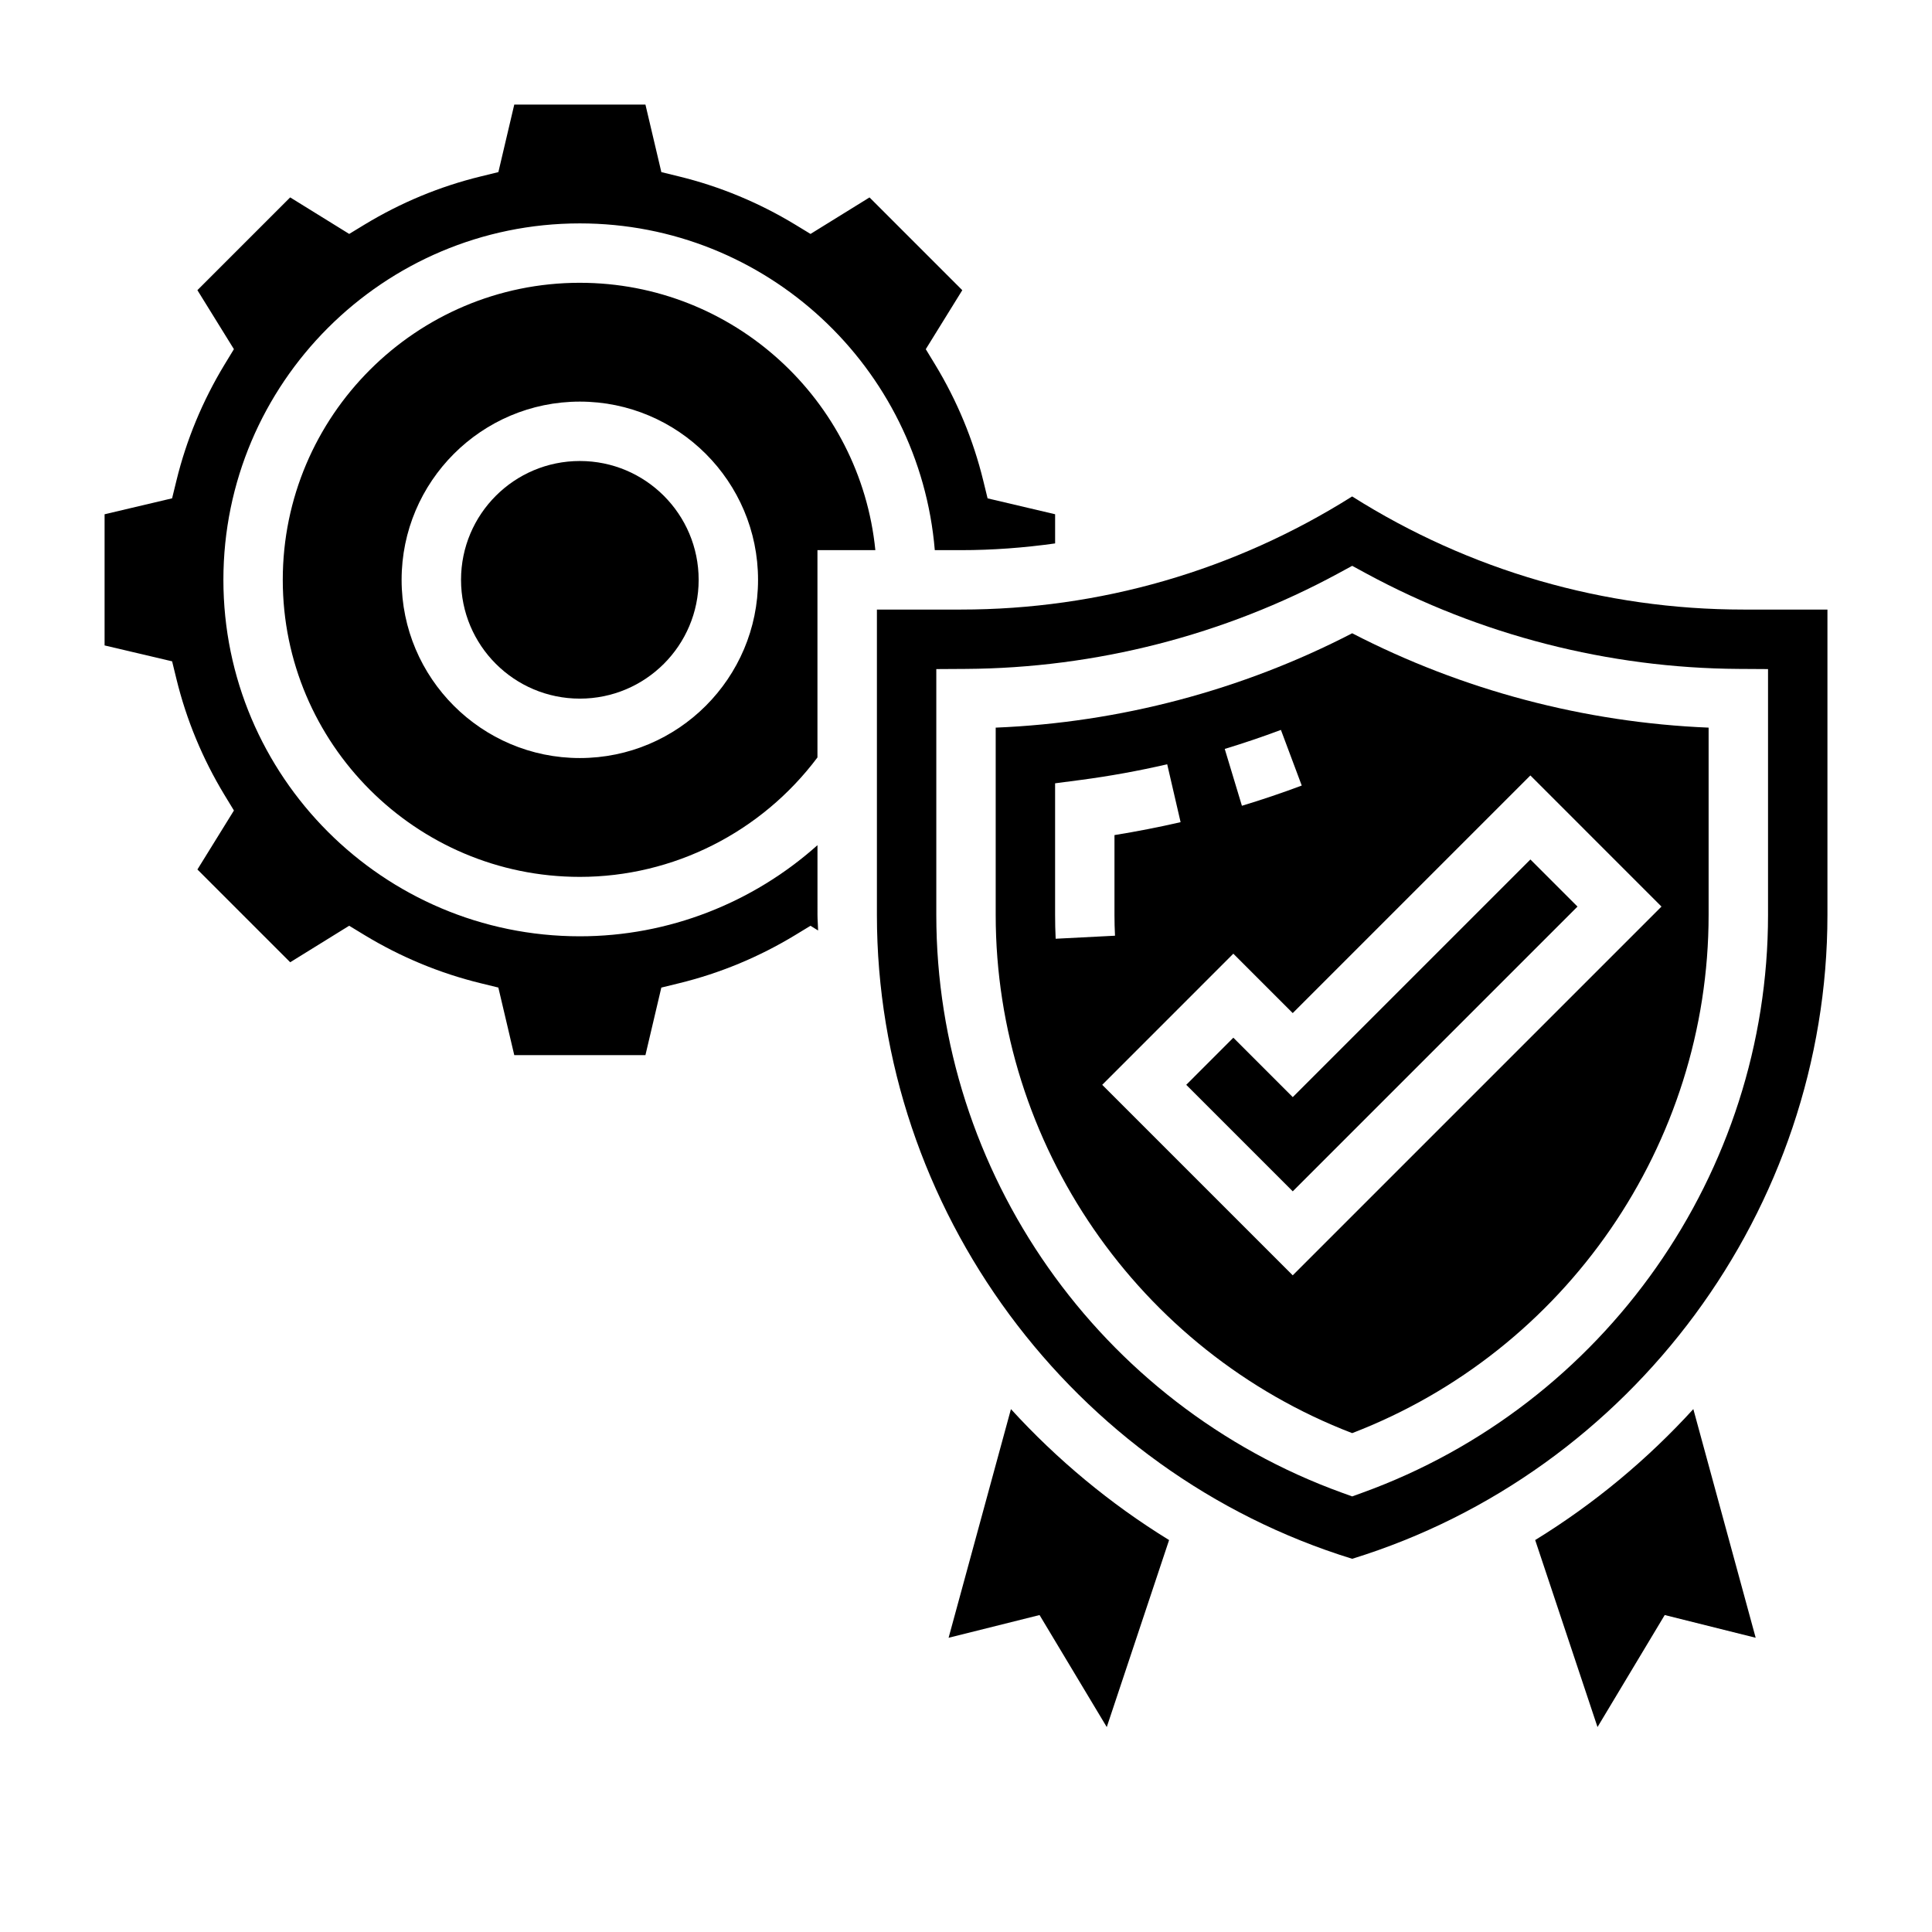
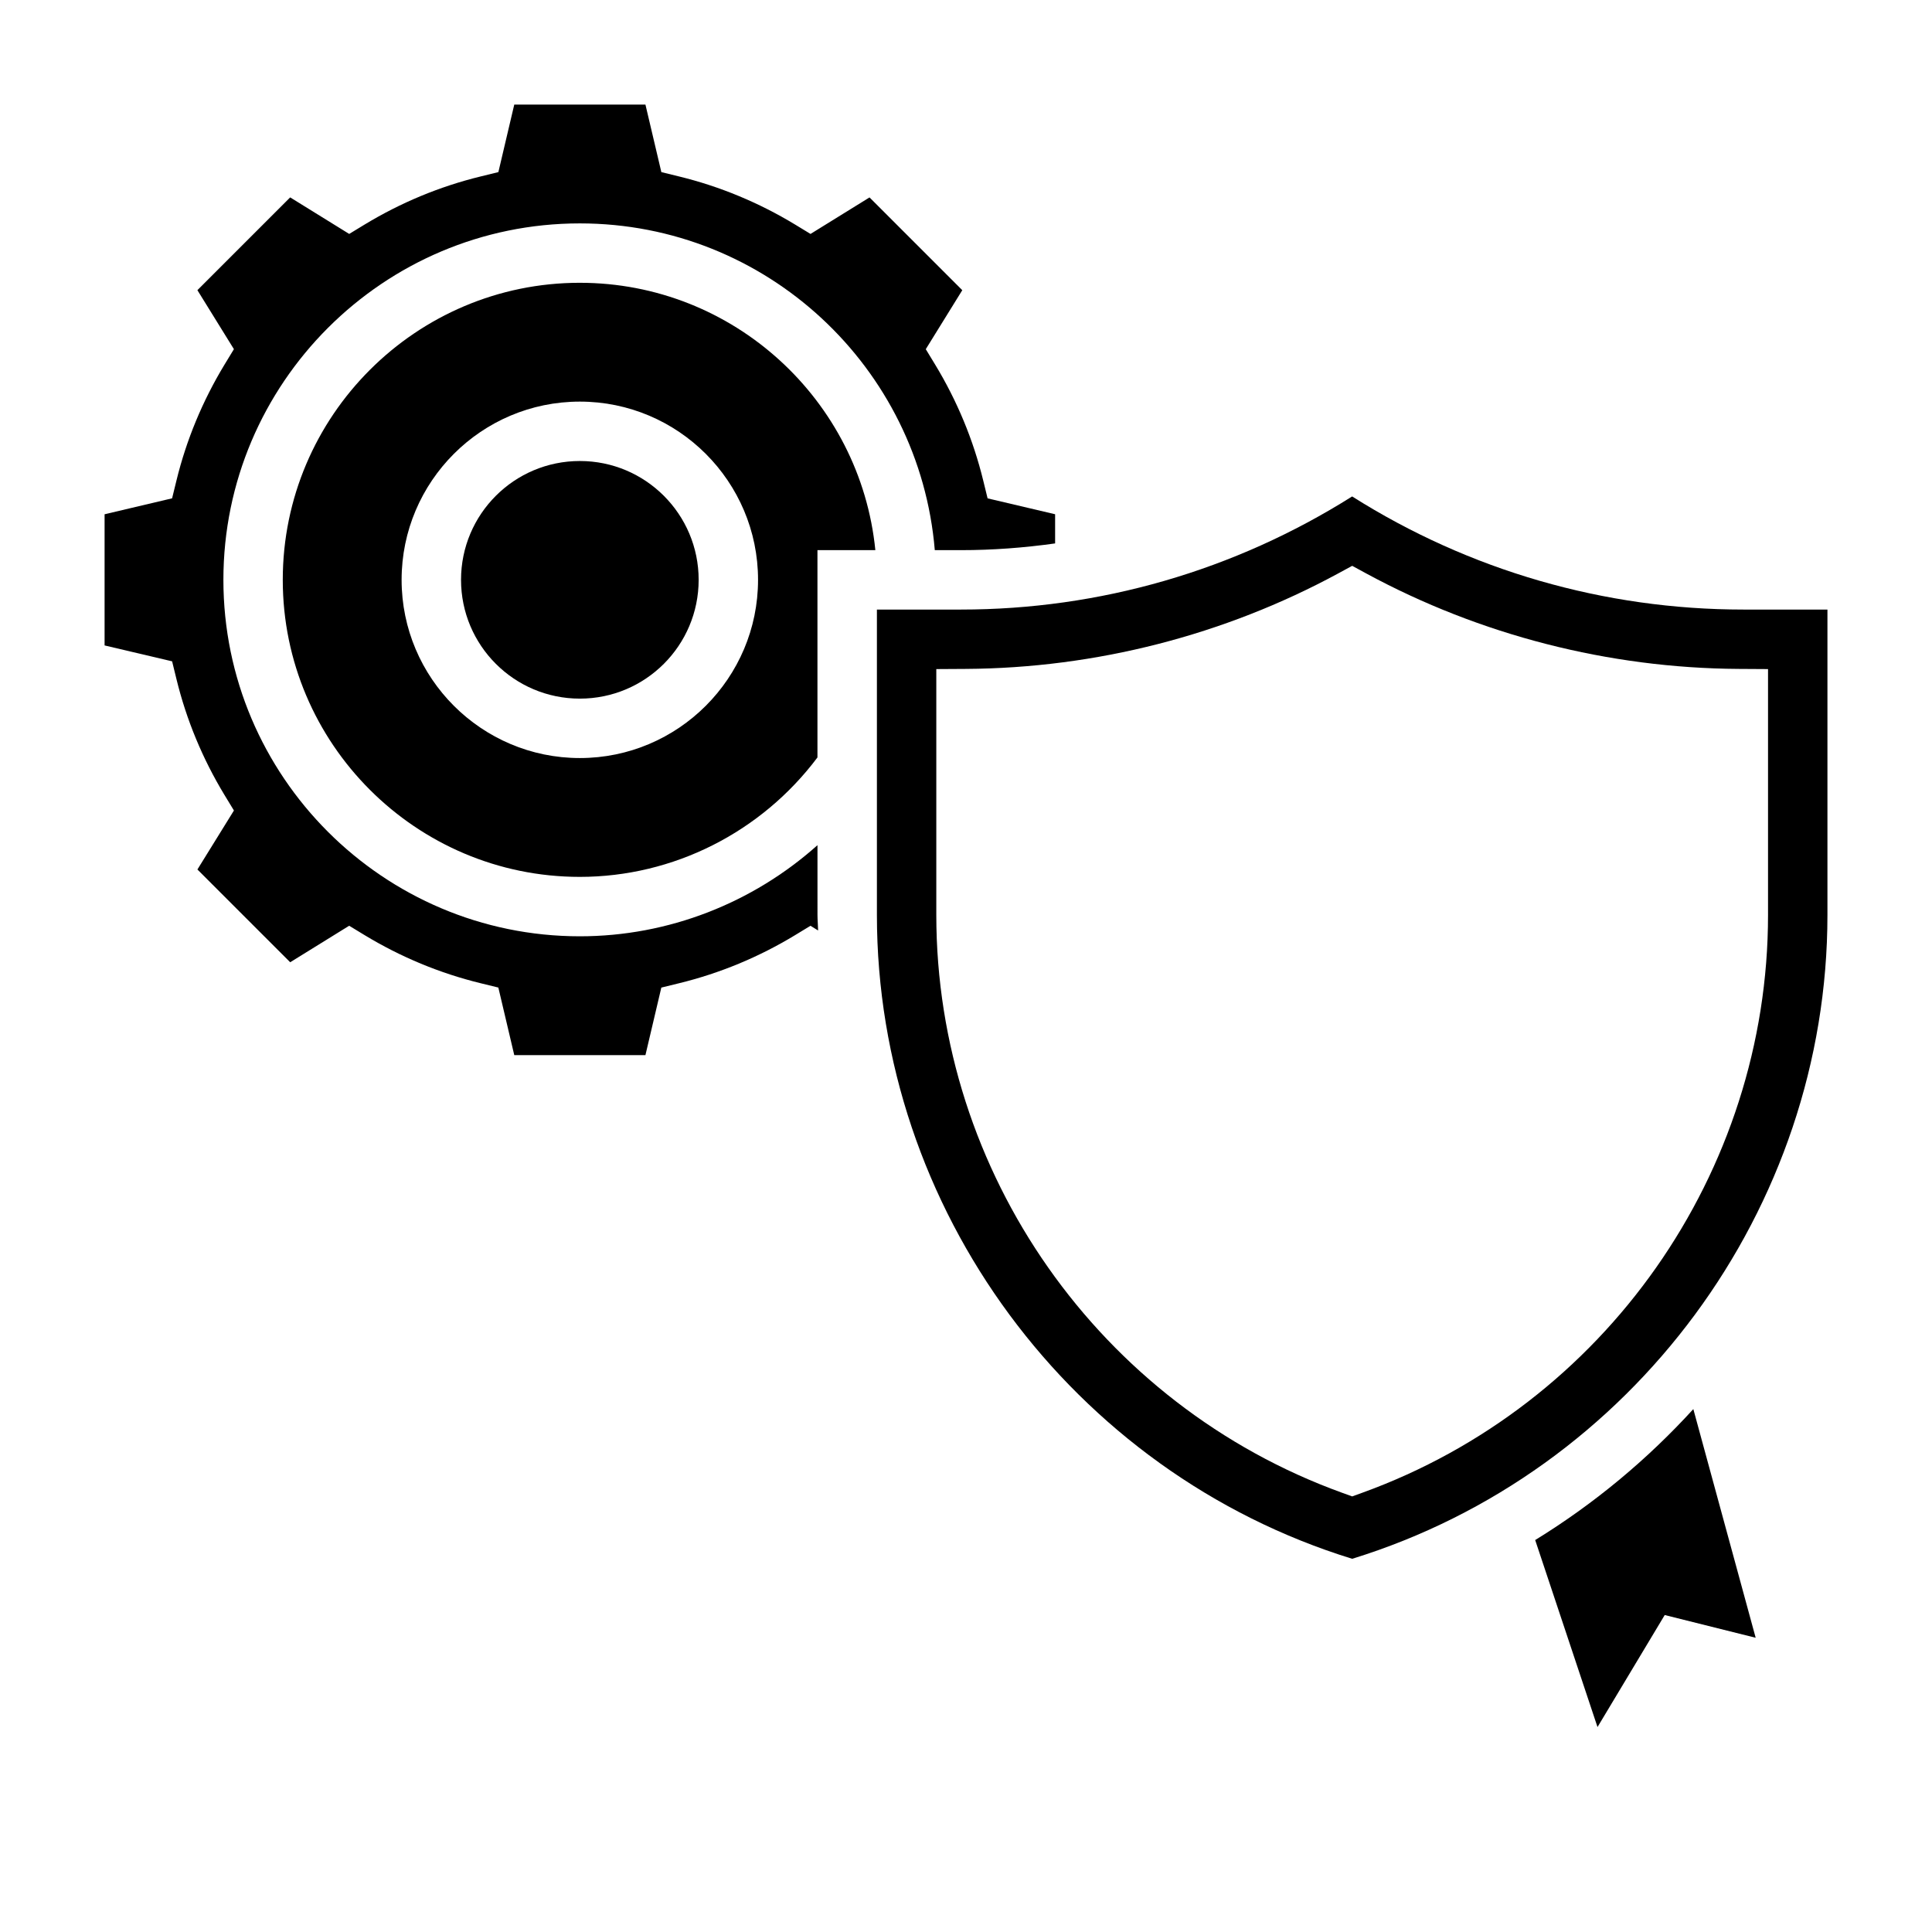
<svg xmlns="http://www.w3.org/2000/svg" fill="#000000" width="800px" height="800px" version="1.1" viewBox="144 144 512 512">
  <g>
    <path d="m550.84 552.13 16.516 49.555 17.812-29.684 24.105 6.023-16.523-60.598c-12.219 13.387-26.293 25.109-41.91 34.703z" />
-     <path d="m411.91 517.43-16.523 60.598 24.105-6.023 17.812 29.684 16.516-49.555c-15.609-9.598-29.688-21.32-41.91-34.703z" />
    <path d="m297.66 218.94c-43.406 0-78.723 35.316-78.723 78.723s35.312 78.719 78.719 78.719c24.805 0 48.121-11.832 62.977-31.652v-54.941h15.344c-3.961-39.723-37.574-70.848-78.316-70.848zm0 125.95c-26.047 0-47.23-21.184-47.23-47.23 0-26.047 21.184-47.23 47.23-47.23 26.047 0 47.23 21.184 47.23 47.23 0 26.047-21.184 47.23-47.23 47.23z" />
    <path d="m606.02 305.54c-36.863 0-72.613-10.344-103.69-29.977-31.227 19.672-66.887 29.977-103.67 29.977h-22.27v80.926c0 77.887 51.672 147.72 125.95 170.63 74.281-22.914 125.95-92.75 125.95-170.63v-80.926zm6.527 80.922c0 68.305-43.211 129.85-107.52 153.13l-2.684 0.973-2.684-0.969c-64.316-23.285-107.53-84.828-107.53-153.14v-65.141l7.824-0.047c34.395-0.203 68.504-8.949 98.637-25.277l3.754-2.039 3.754 2.039c30.148 16.328 64.25 25.074 98.621 25.277l7.828 0.047z" />
-     <path d="m470.85 419-12.484 12.488 28.227 28.227 75.461-75.461-12.484-12.484-62.977 62.977z" />
    <path d="m360.64 367.98c-17.16 15.34-39.516 24.148-62.973 24.148-52.09 0-94.465-42.375-94.465-94.465 0-52.086 42.375-94.461 94.465-94.461 49.438 0 90.039 38.18 94.062 86.594h6.926c8.406 0 16.734-0.629 24.961-1.785v-7.731l-17.895-4.211-1.148-4.691c-2.644-10.832-6.934-21.16-12.73-30.723l-2.504-4.117 9.676-15.633-24.586-24.586-15.633 9.676-4.117-2.504c-9.566-5.793-19.895-10.086-30.723-12.73l-4.691-1.148-4.219-17.898h-34.762l-4.211 17.895-4.691 1.148c-10.832 2.644-21.16 6.934-30.723 12.73l-4.117 2.504-15.645-9.68-24.586 24.586 9.676 15.633-2.504 4.117c-5.793 9.566-10.086 19.895-12.73 30.723l-1.148 4.691-17.891 4.223v34.762l17.895 4.211 1.148 4.691c2.644 10.832 6.934 21.16 12.73 30.723l2.504 4.117-9.676 15.633 24.586 24.586 15.633-9.676 4.117 2.504c9.566 5.793 19.895 10.086 30.723 12.73l4.691 1.148 4.219 17.902h34.762l4.211-17.895 4.691-1.148c10.832-2.644 21.16-6.934 30.723-12.73l4.117-2.504 2.016 1.25c-0.02-1.379-0.164-2.742-0.164-4.129z" />
-     <path d="m407.87 336.83v49.633c0 60.75 37.84 115.58 94.465 137.33 56.625-21.758 94.465-76.586 94.465-137.33v-49.633c-32.875-1.348-65.289-9.926-94.457-25.008-29.16 15.082-61.582 23.664-94.473 25.008zm75.586 0.602 5.519 14.746c-5.25 1.969-10.586 3.769-15.855 5.359l-4.551-15.066c4.945-1.5 9.953-3.191 14.887-5.039zm-59.844 49.023v-34.871l6.848-0.898c7.582-1 15.273-2.394 22.859-4.148l3.551 15.344c-5.809 1.34-11.676 2.481-17.523 3.426v21.16c0 1.844 0.047 3.676 0.141 5.504l-15.727 0.805c-0.102-2.106-0.148-4.211-0.148-6.32zm160.7-2.203-97.723 97.723-50.488-50.488 34.746-34.75 15.742 15.742 62.977-62.977z" />
    <path d="m329.15 297.66c0 17.387-14.098 31.484-31.484 31.484-17.391 0-31.488-14.098-31.488-31.484 0-17.391 14.098-31.488 31.488-31.488 17.387 0 31.484 14.098 31.484 31.488" />
  </g>
</svg>